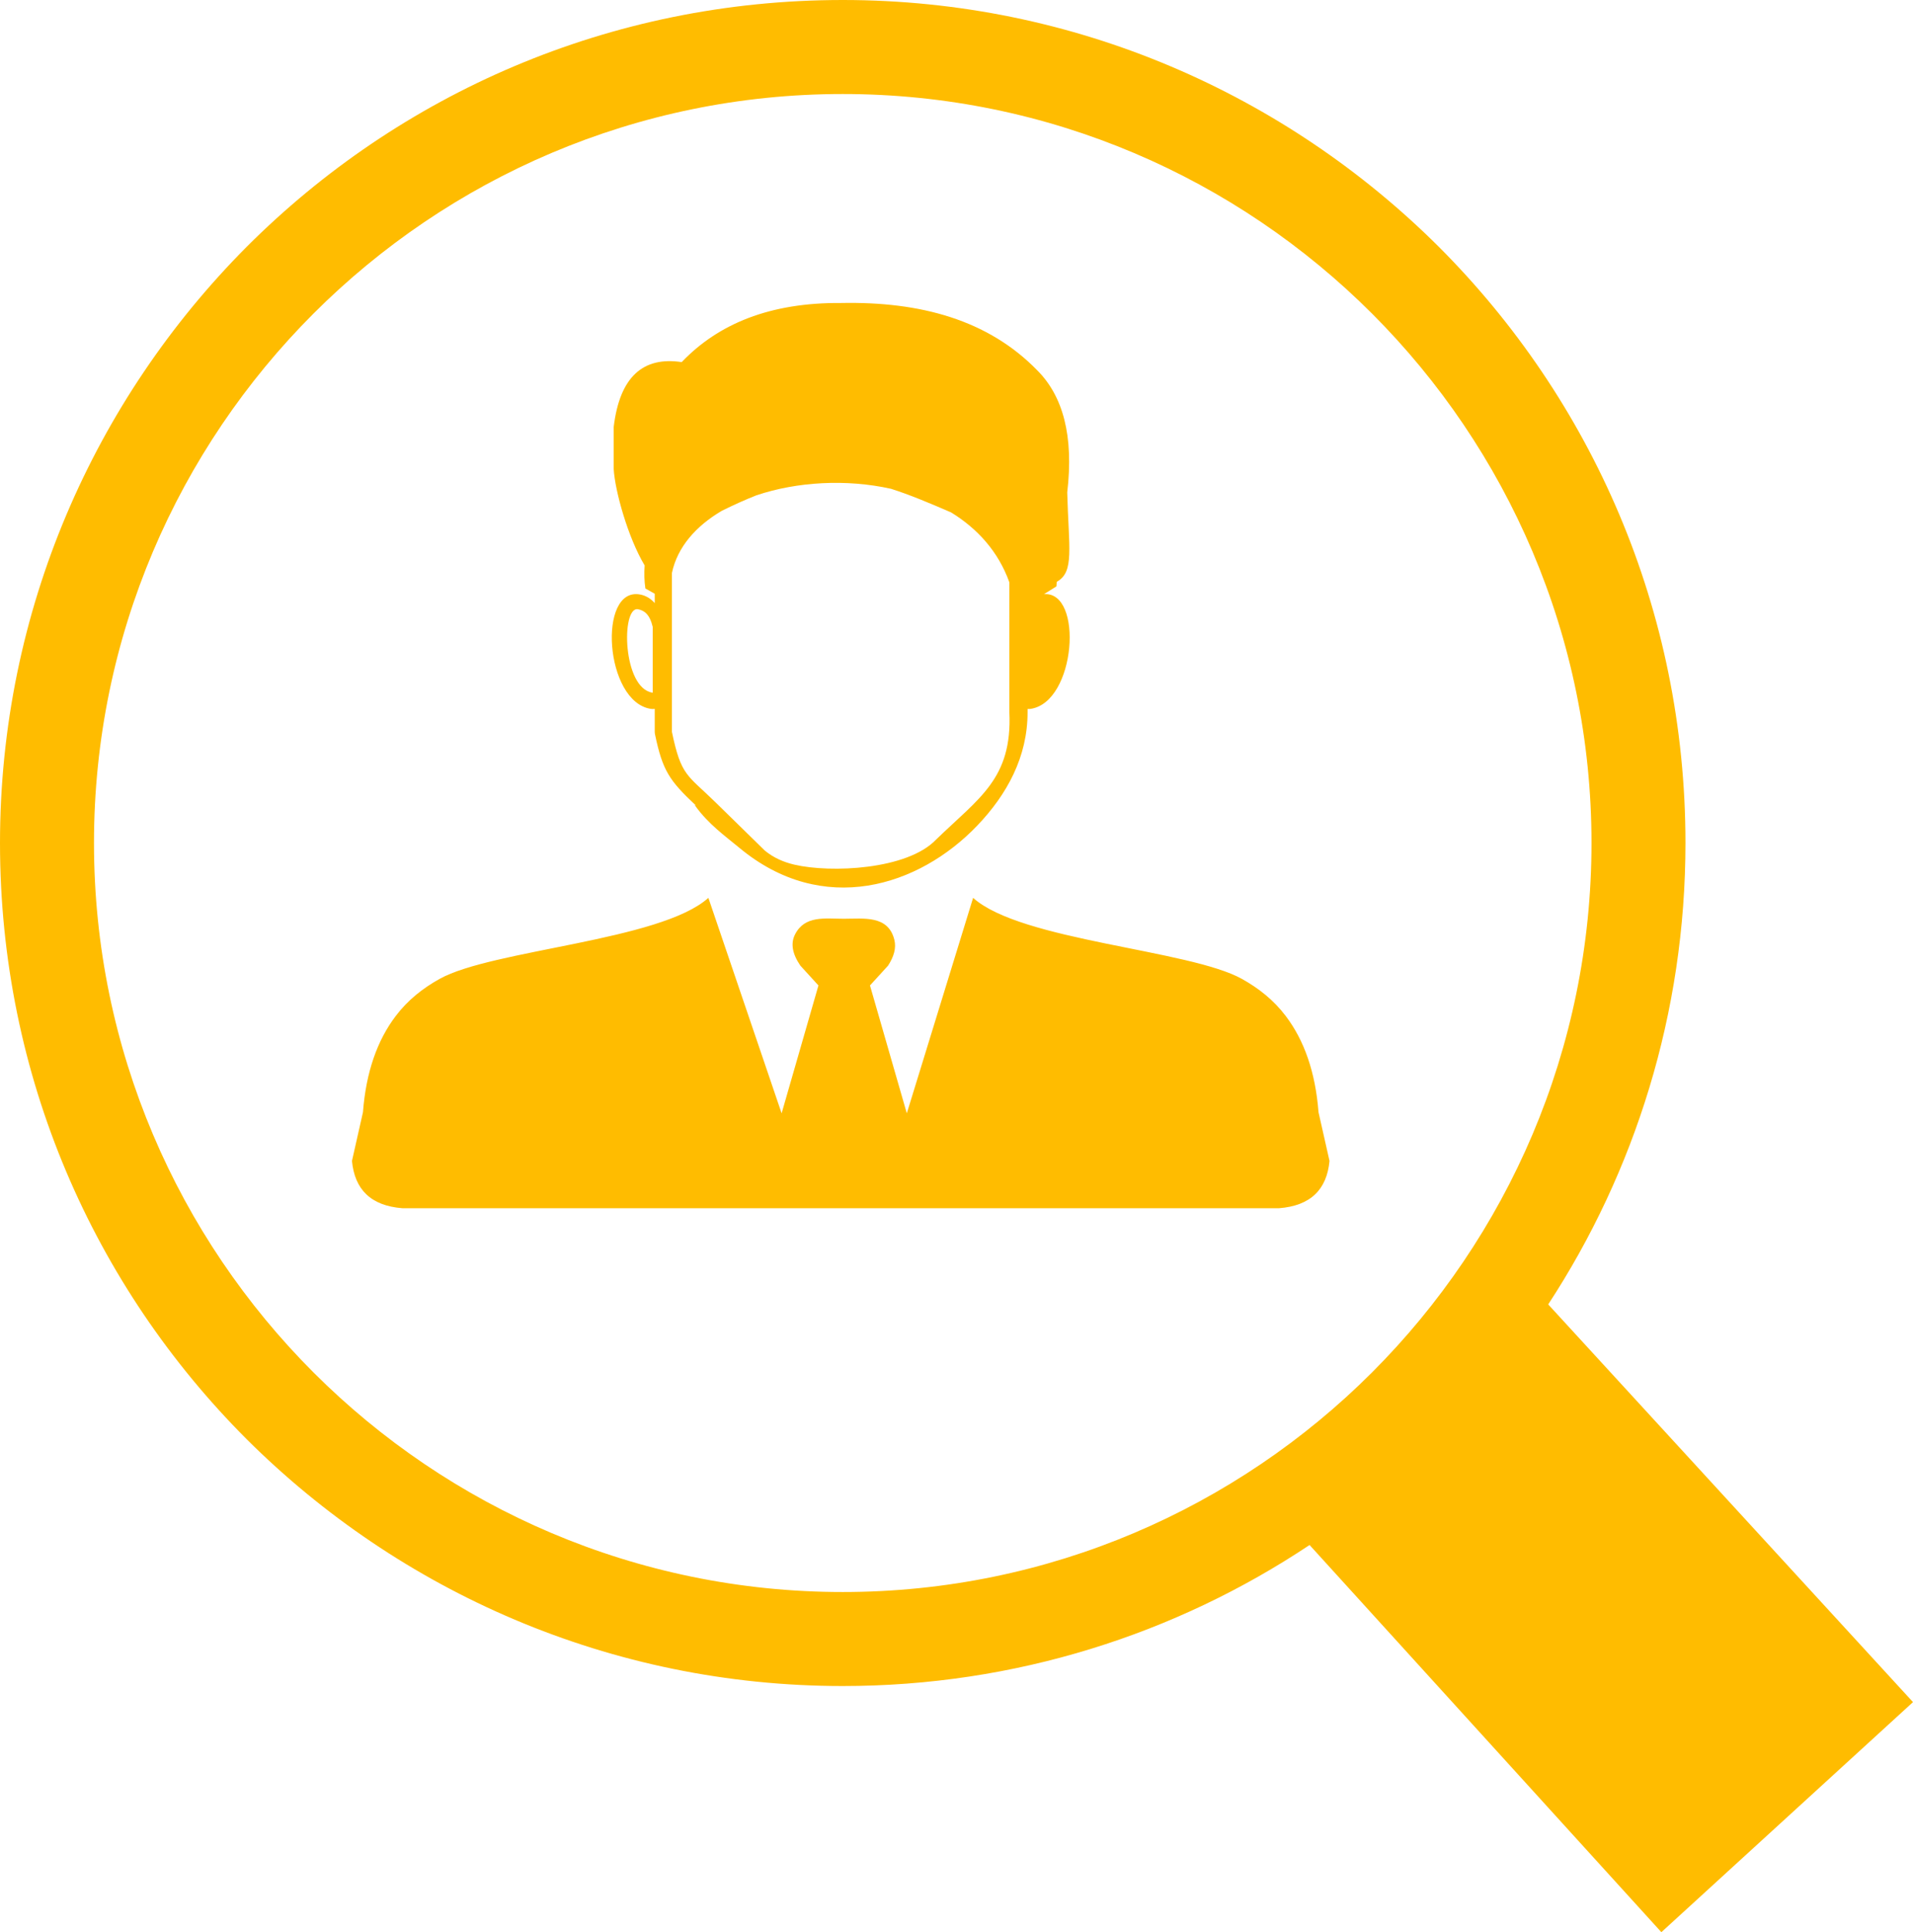
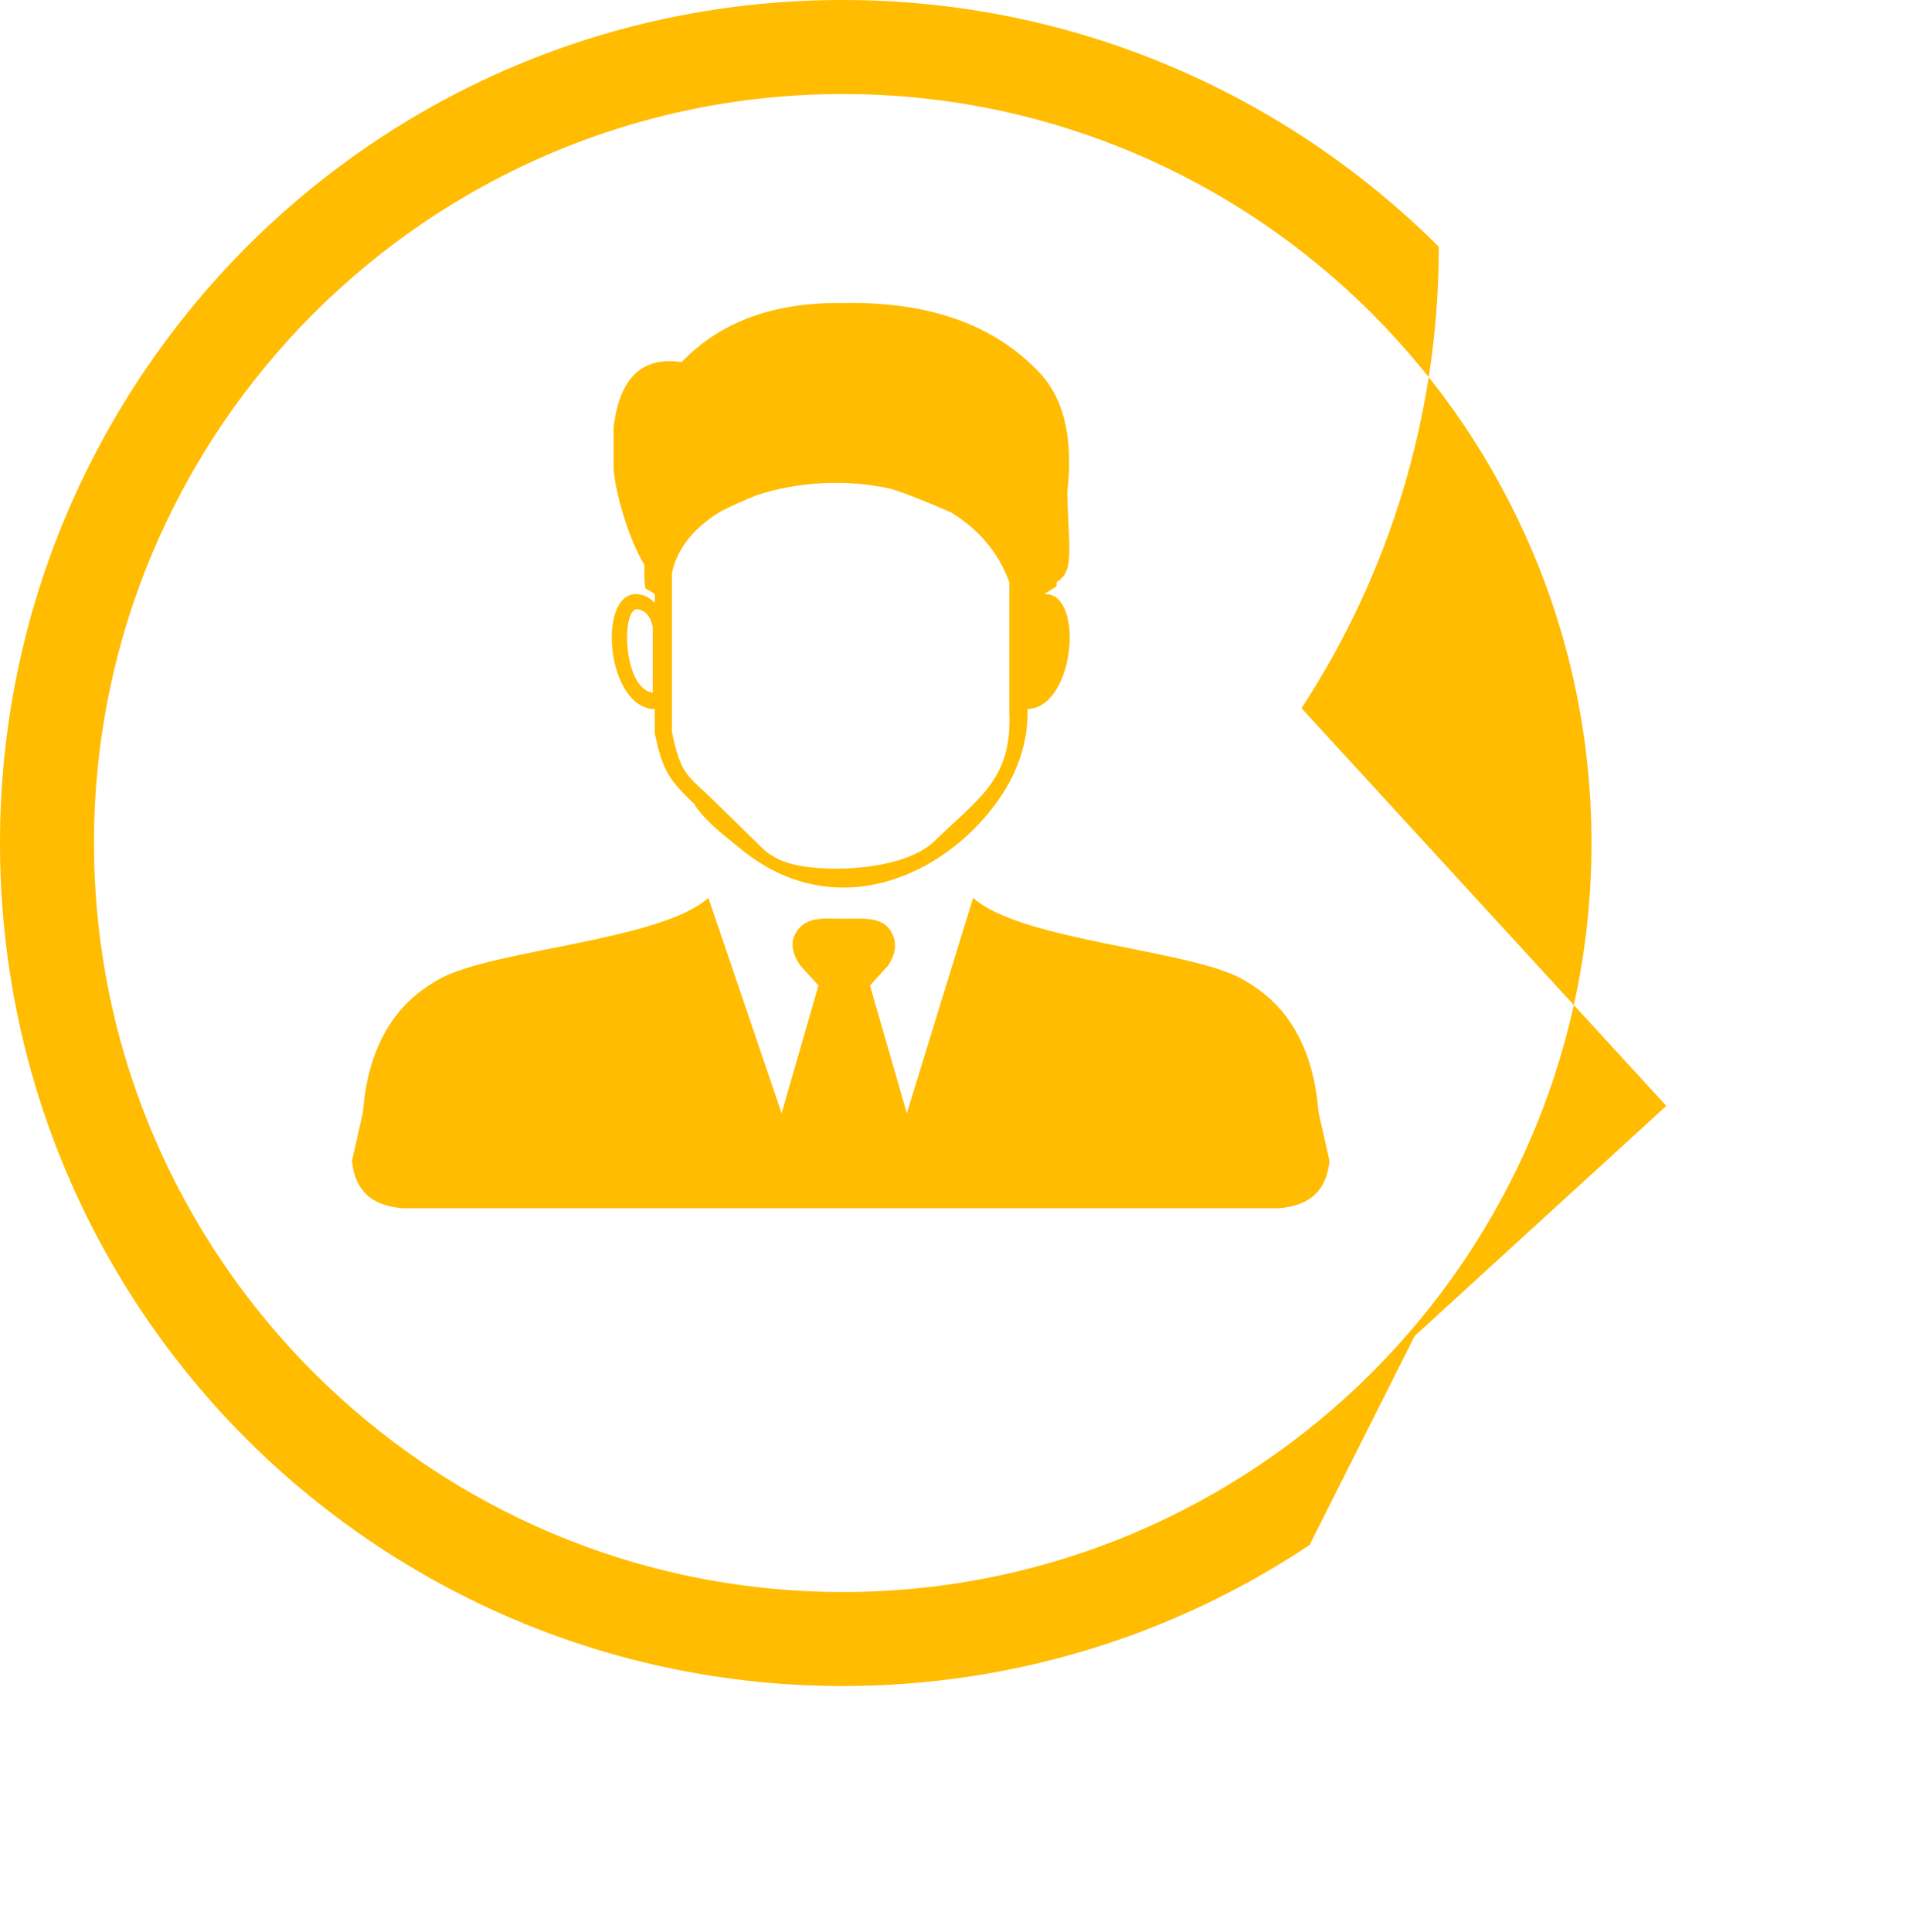
<svg xmlns="http://www.w3.org/2000/svg" version="1.1" id="Layer_1" x="0px" y="0px" width="121.699px" height="122.879px" viewBox="0 0 121.699 122.879" enable-background="new 0 0 121.699 122.879" xml:space="preserve">
  <g>
-     <path fillRule="evenodd" clip-rule="evenodd" d="M45.065,57.1l4.659,13.702l2.343-8.131l-1.148-1.257 c-0.518-0.755-0.631-1.416-0.344-1.984c0.622-1.23,1.909-1.001,3.112-1.001c1.26,0,2.816-0.239,3.209,1.338 c0.132,0.527-0.034,1.08-0.403,1.647l-1.148,1.257l2.343,8.131L61.906,57.1c3.043,2.738,13.754,3.288,17.105,5.157 c1.061,0.591,2.018,1.344,2.787,2.361c1.168,1.542,1.885,3.559,2.082,6.116l0.699,3.097c-0.17,1.811-1.197,2.854-3.219,3.008 H25.609c-2.021-0.154-3.048-1.197-3.218-3.008l0.699-3.097c0.196-2.558,0.912-4.573,2.082-6.116c0.77-1.018,1.727-1.77,2.788-2.361 C31.311,60.388,42.021,59.838,45.065,57.1L45.065,57.1L45.065,57.1z M65.447,44.052v-4.185c0.189-0.809,0.545-1.049,0.945-1.123 C67.473,38.576,67.355,43.802,65.447,44.052L65.447,44.052z M39.042,29.827v-2.678c0.387-3.203,1.878-4.489,4.326-4.121 c2.33-2.436,5.618-3.795,10.146-3.759c5.043-0.1,9.343,1.077,12.464,4.274c1.641,1.635,2.34,4.167,1.916,7.77 c0.088,3.533,0.477,5.065-0.668,5.687c-0.008,0.098-0.01,0.191-0.018,0.291l-0.791,0.494c2.521-0.188,2.037,6.872-0.857,7.297 c-0.064,0.009-0.127,0.01-0.189,0.004v0.218c0,2.814-1.293,5.208-3.209,7.209c-3.714,3.879-9.816,5.808-15.113,1.416 c-0.921-0.764-1.993-1.521-2.835-2.703c0.009-0.009,0.019-0.018,0.028-0.026c-1.66-1.563-2.092-2.191-2.572-4.497 c-0.011-0.053-0.017-0.106-0.017-0.157h-0.001V45.08c-0.077,0.013-0.158,0.014-0.24,0.002c-2.948-0.432-3.408-7.779-0.692-7.274 c0.348,0.064,0.667,0.245,0.932,0.547v-0.596l-0.594-0.333c-0.072-0.481-0.083-0.972-0.048-1.467 C39.945,34.181,39.119,31.208,39.042,29.827L39.042,29.827z M64.213,37.036c-0.699-1.956-2.033-3.424-3.712-4.451 c-1.411-0.611-2.646-1.128-3.819-1.5c-2.845-0.634-5.974-0.451-8.556,0.413c-0.687,0.27-1.417,0.596-2.201,0.984 c-1.649,0.967-2.83,2.305-3.179,3.954v10.11c0.588,2.819,0.962,2.706,2.769,4.474l3.133,3.067c0.566,0.467,1.203,0.741,1.881,0.9 c2.318,0.544,7.192,0.328,9.021-1.592c2.726-2.646,4.853-3.861,4.663-8.091V37.036L64.213,37.036z M41.523,44.052v-4.185 c-0.19-0.808-0.543-1.048-0.943-1.123C39.502,38.578,39.604,43.799,41.523,44.052L41.523,44.052z M53.613,0 c14.79,0,28.202,6.018,37.918,15.694c9.715,9.716,15.693,23.089,15.693,37.918c0,10.817-3.225,20.926-8.732,29.343l23.207,25.292 l-16.008,14.632L83.311,98.256c-8.498,5.664-18.725,8.969-29.698,8.969c-14.79,0-28.203-6.019-37.918-15.694 C5.979,81.814,0,68.44,0,53.612c0-14.79,6.018-28.202,15.695-37.918C25.41,5.979,38.784,0,53.613,0L53.613,0z M87.283,19.942 C78.668,11.328,66.75,5.979,53.613,5.979c-13.138,0-25.056,5.35-33.67,13.963c-8.614,8.614-13.964,20.532-13.964,33.67 c0,13.138,5.35,25.056,13.964,33.67c8.614,8.614,20.532,13.964,33.67,13.964c13.137,0,25.055-5.35,33.67-13.964 c8.613-8.614,13.963-20.532,13.963-33.67C101.246,40.474,95.896,28.556,87.283,19.942L87.283,19.942L87.283,19.942z" fill="#FFBC00" />
+     <path fillRule="evenodd" clip-rule="evenodd" d="M45.065,57.1l4.659,13.702l2.343-8.131l-1.148-1.257 c-0.518-0.755-0.631-1.416-0.344-1.984c0.622-1.23,1.909-1.001,3.112-1.001c1.26,0,2.816-0.239,3.209,1.338 c0.132,0.527-0.034,1.08-0.403,1.647l-1.148,1.257l2.343,8.131L61.906,57.1c3.043,2.738,13.754,3.288,17.105,5.157 c1.061,0.591,2.018,1.344,2.787,2.361c1.168,1.542,1.885,3.559,2.082,6.116l0.699,3.097c-0.17,1.811-1.197,2.854-3.219,3.008 H25.609c-2.021-0.154-3.048-1.197-3.218-3.008l0.699-3.097c0.196-2.558,0.912-4.573,2.082-6.116c0.77-1.018,1.727-1.77,2.788-2.361 C31.311,60.388,42.021,59.838,45.065,57.1L45.065,57.1L45.065,57.1z M65.447,44.052v-4.185c0.189-0.809,0.545-1.049,0.945-1.123 C67.473,38.576,67.355,43.802,65.447,44.052L65.447,44.052z M39.042,29.827v-2.678c0.387-3.203,1.878-4.489,4.326-4.121 c2.33-2.436,5.618-3.795,10.146-3.759c5.043-0.1,9.343,1.077,12.464,4.274c1.641,1.635,2.34,4.167,1.916,7.77 c0.088,3.533,0.477,5.065-0.668,5.687c-0.008,0.098-0.01,0.191-0.018,0.291l-0.791,0.494c2.521-0.188,2.037,6.872-0.857,7.297 c-0.064,0.009-0.127,0.01-0.189,0.004v0.218c0,2.814-1.293,5.208-3.209,7.209c-3.714,3.879-9.816,5.808-15.113,1.416 c-0.921-0.764-1.993-1.521-2.835-2.703c0.009-0.009,0.019-0.018,0.028-0.026c-1.66-1.563-2.092-2.191-2.572-4.497 c-0.011-0.053-0.017-0.106-0.017-0.157h-0.001V45.08c-0.077,0.013-0.158,0.014-0.24,0.002c-2.948-0.432-3.408-7.779-0.692-7.274 c0.348,0.064,0.667,0.245,0.932,0.547v-0.596l-0.594-0.333c-0.072-0.481-0.083-0.972-0.048-1.467 C39.945,34.181,39.119,31.208,39.042,29.827L39.042,29.827z M64.213,37.036c-0.699-1.956-2.033-3.424-3.712-4.451 c-1.411-0.611-2.646-1.128-3.819-1.5c-2.845-0.634-5.974-0.451-8.556,0.413c-0.687,0.27-1.417,0.596-2.201,0.984 c-1.649,0.967-2.83,2.305-3.179,3.954v10.11c0.588,2.819,0.962,2.706,2.769,4.474l3.133,3.067c0.566,0.467,1.203,0.741,1.881,0.9 c2.318,0.544,7.192,0.328,9.021-1.592c2.726-2.646,4.853-3.861,4.663-8.091V37.036L64.213,37.036z M41.523,44.052v-4.185 c-0.19-0.808-0.543-1.048-0.943-1.123C39.502,38.578,39.604,43.799,41.523,44.052L41.523,44.052z M53.613,0 c14.79,0,28.202,6.018,37.918,15.694c0,10.817-3.225,20.926-8.732,29.343l23.207,25.292 l-16.008,14.632L83.311,98.256c-8.498,5.664-18.725,8.969-29.698,8.969c-14.79,0-28.203-6.019-37.918-15.694 C5.979,81.814,0,68.44,0,53.612c0-14.79,6.018-28.202,15.695-37.918C25.41,5.979,38.784,0,53.613,0L53.613,0z M87.283,19.942 C78.668,11.328,66.75,5.979,53.613,5.979c-13.138,0-25.056,5.35-33.67,13.963c-8.614,8.614-13.964,20.532-13.964,33.67 c0,13.138,5.35,25.056,13.964,33.67c8.614,8.614,20.532,13.964,33.67,13.964c13.137,0,25.055-5.35,33.67-13.964 c8.613-8.614,13.963-20.532,13.963-33.67C101.246,40.474,95.896,28.556,87.283,19.942L87.283,19.942L87.283,19.942z" fill="#FFBC00" />
  </g>
</svg>